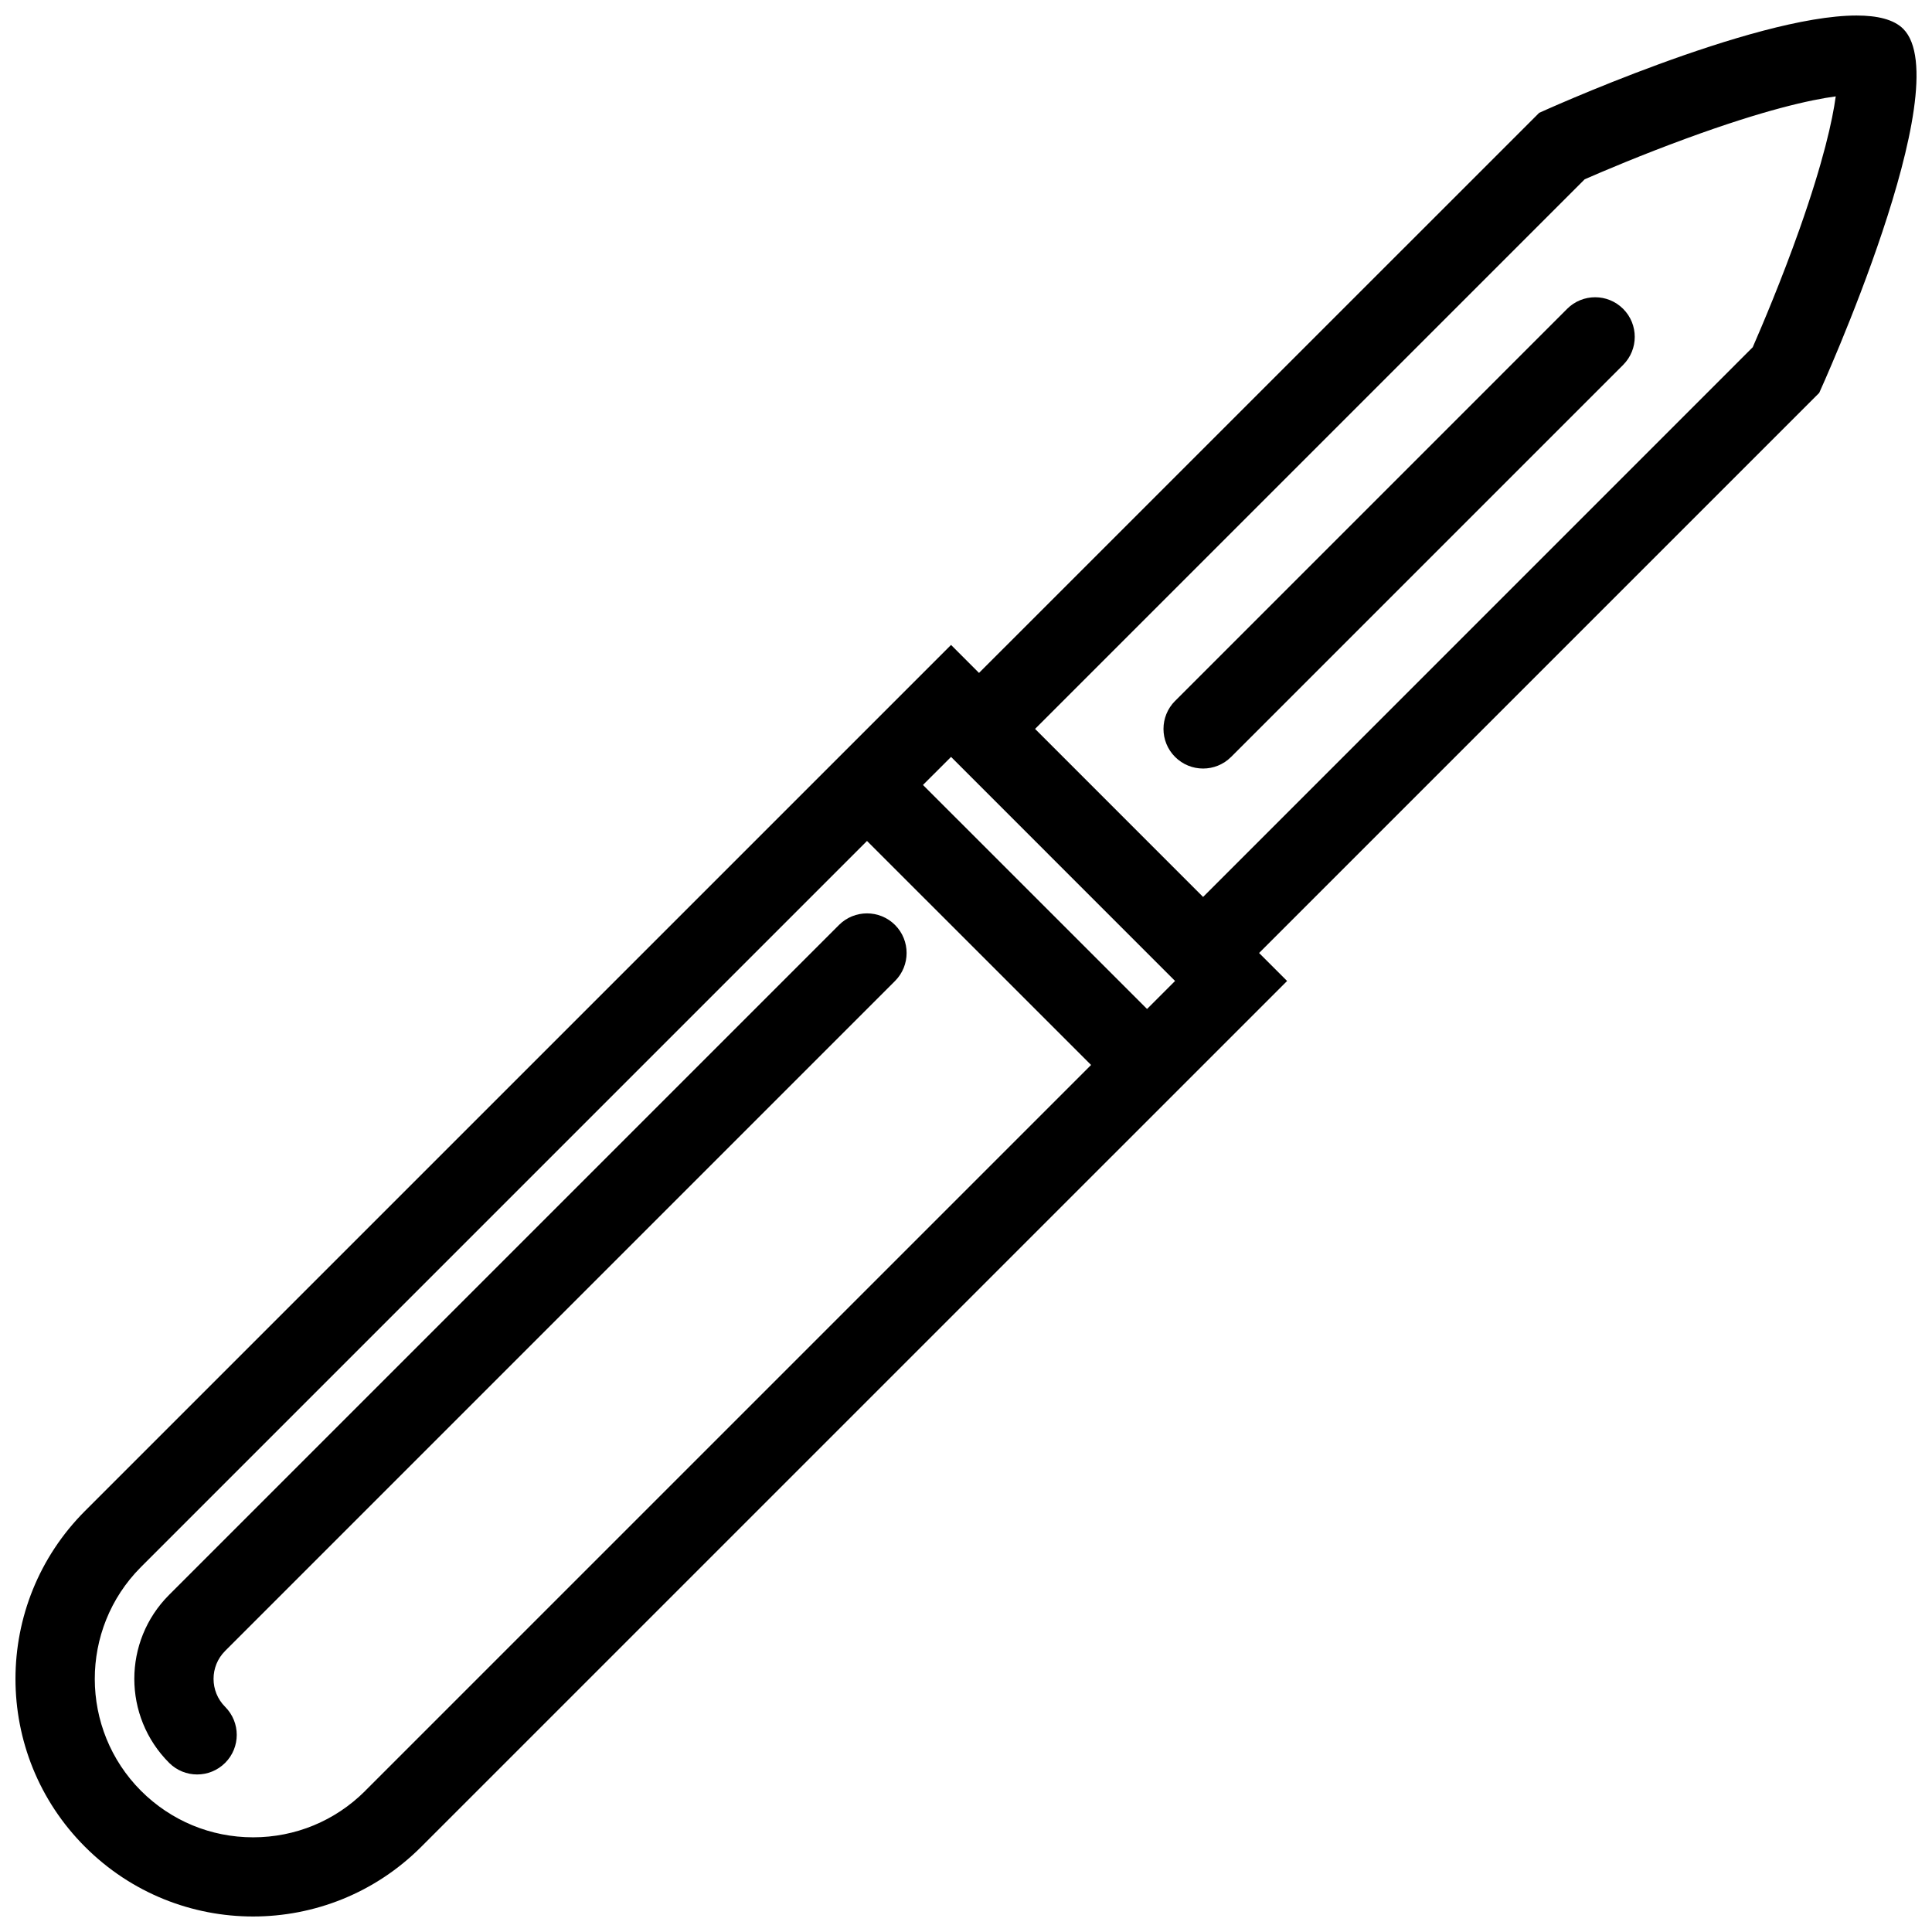
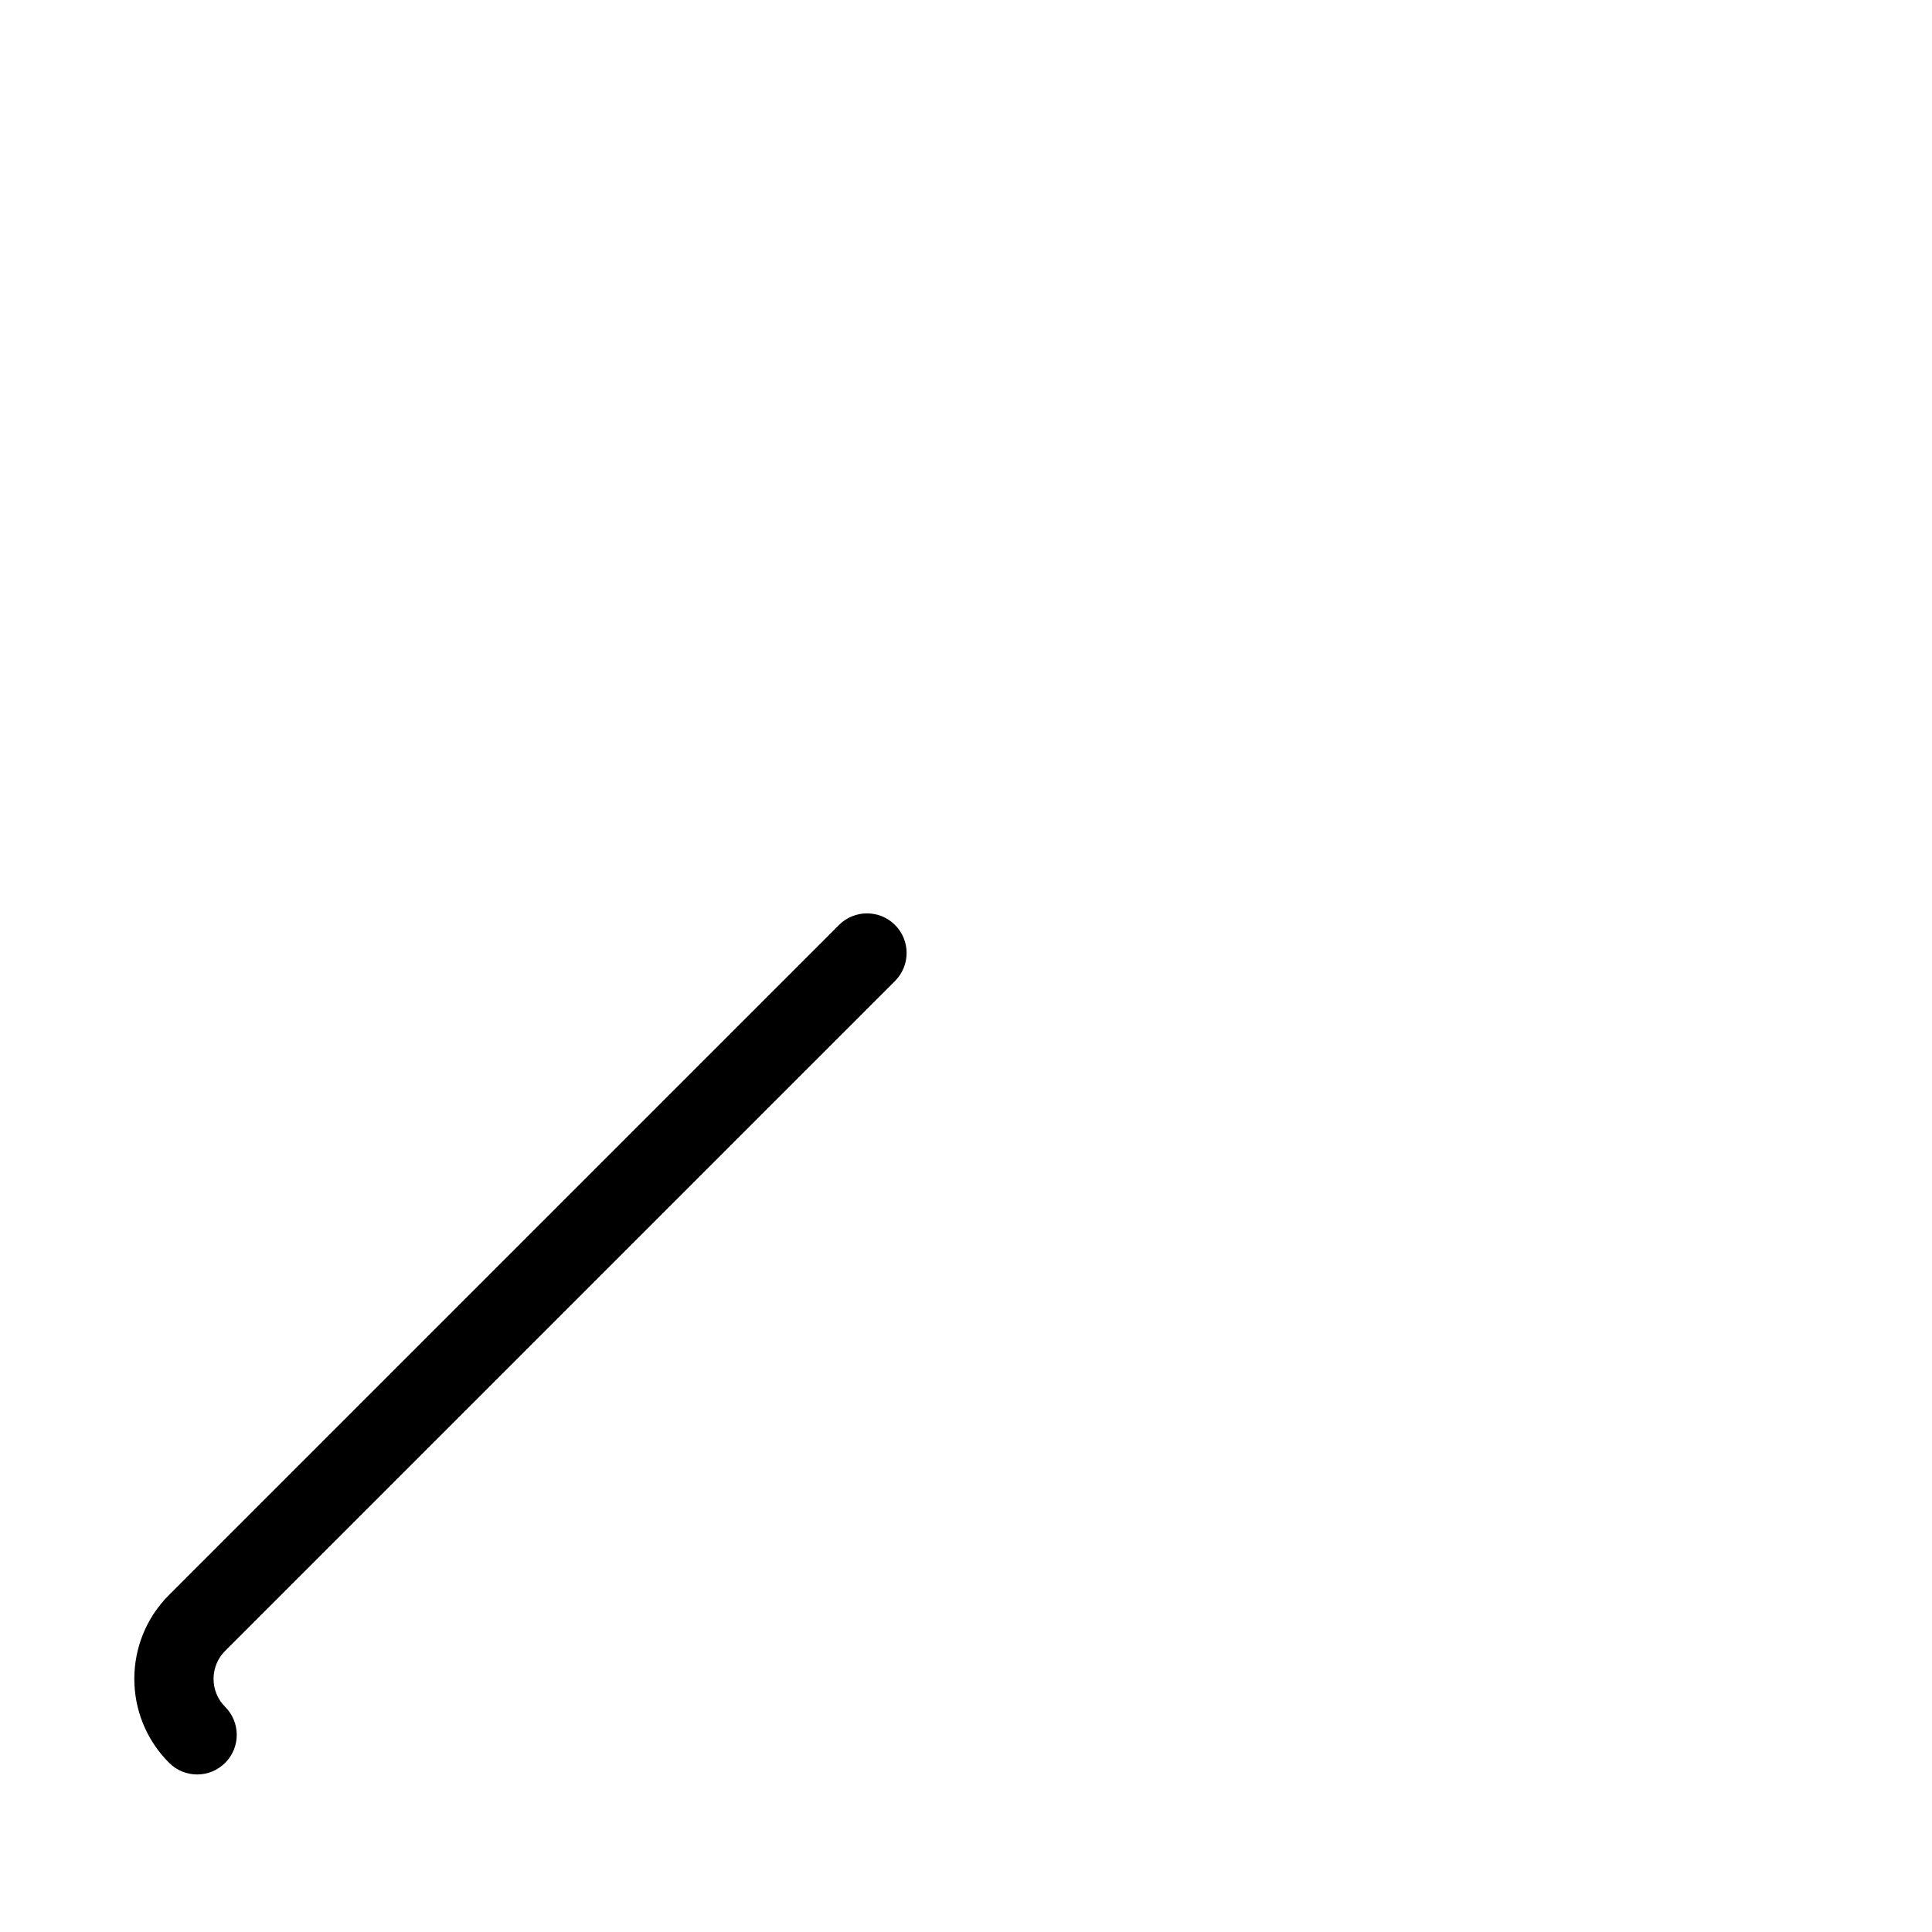
<svg xmlns="http://www.w3.org/2000/svg" width="800px" height="800px" version="1.1" viewBox="144 144 512 512">
  <defs>
    <clipPath id="a">
-       <path d="m148.09 148.09h503.81v503.81h-503.81z" />
+       <path d="m148.09 148.09h503.81v503.81h-503.81" />
    </clipPath>
  </defs>
  <g clip-path="url(#a)">
-     <path d="m648.37 151.64c-2.492-2.492-6.84-3.527-12.359-3.527-27.52 0-84.113 25.789-84.113 25.789l-148.45 148.43-7.41-7.418-229.49 229.48c-24.598 24.602-24.598 64.465 0 89.047 12.301 12.301 28.41 18.449 44.523 18.449 16.129 0 32.238-6.148 44.539-18.449 0.016-0.016 0.047-0.031 0.062-0.062l229.42-229.41-7.426-7.418 148.44-148.43s37.176-81.566 22.262-96.48zm-407.5 466.86c-0.062 0.062-0.105 0.121-0.168 0.184-7.918 7.871-18.434 12.223-29.625 12.223-11.207 0-21.754-4.383-29.688-12.301-16.328-16.344-16.359-42.91-0.094-59.266 0.078-0.094 0.152-0.152 0.23-0.23l192.24-192.25 59.383 59.367zm207.11-207.11-59.383-59.367 7.441-7.434 59.367 59.375zm160.5-175.36-145.65 145.67-44.523-44.531 145.66-145.66c5.043-2.199 15.172-6.504 26.891-10.793 20.617-7.566 32.871-10.262 39.633-11.176-0.859 6.289-3.246 17.203-9.594 35.176-4.769 13.48-9.934 25.641-12.41 31.312z" />
-   </g>
+     </g>
  <path d="m366.34 389.13-177.52 177.52c-12.301 12.297-12.301 32.223 0 44.523 4.106 4.106 10.746 4.106 14.852 0 4.09-4.09 4.09-10.73 0-14.836-4.106-4.106-4.106-10.746 0-14.836l177.52-177.53c4.09-4.098 4.09-10.746 0-14.844-4.106-4.098-10.746-4.098-14.852 0z" />
-   <path d="m559.3 225.85v0.008l-103.88 103.89-0.016 0.008c-4.09 4.098-4.09 10.738 0 14.836 4.106 4.106 10.746 4.106 14.852 0v0.008l103.9-103.9v-0.008c4.09-4.098 4.09-10.738 0-14.836-4.106-4.106-10.746-4.106-14.852-0.008z" />
</svg>